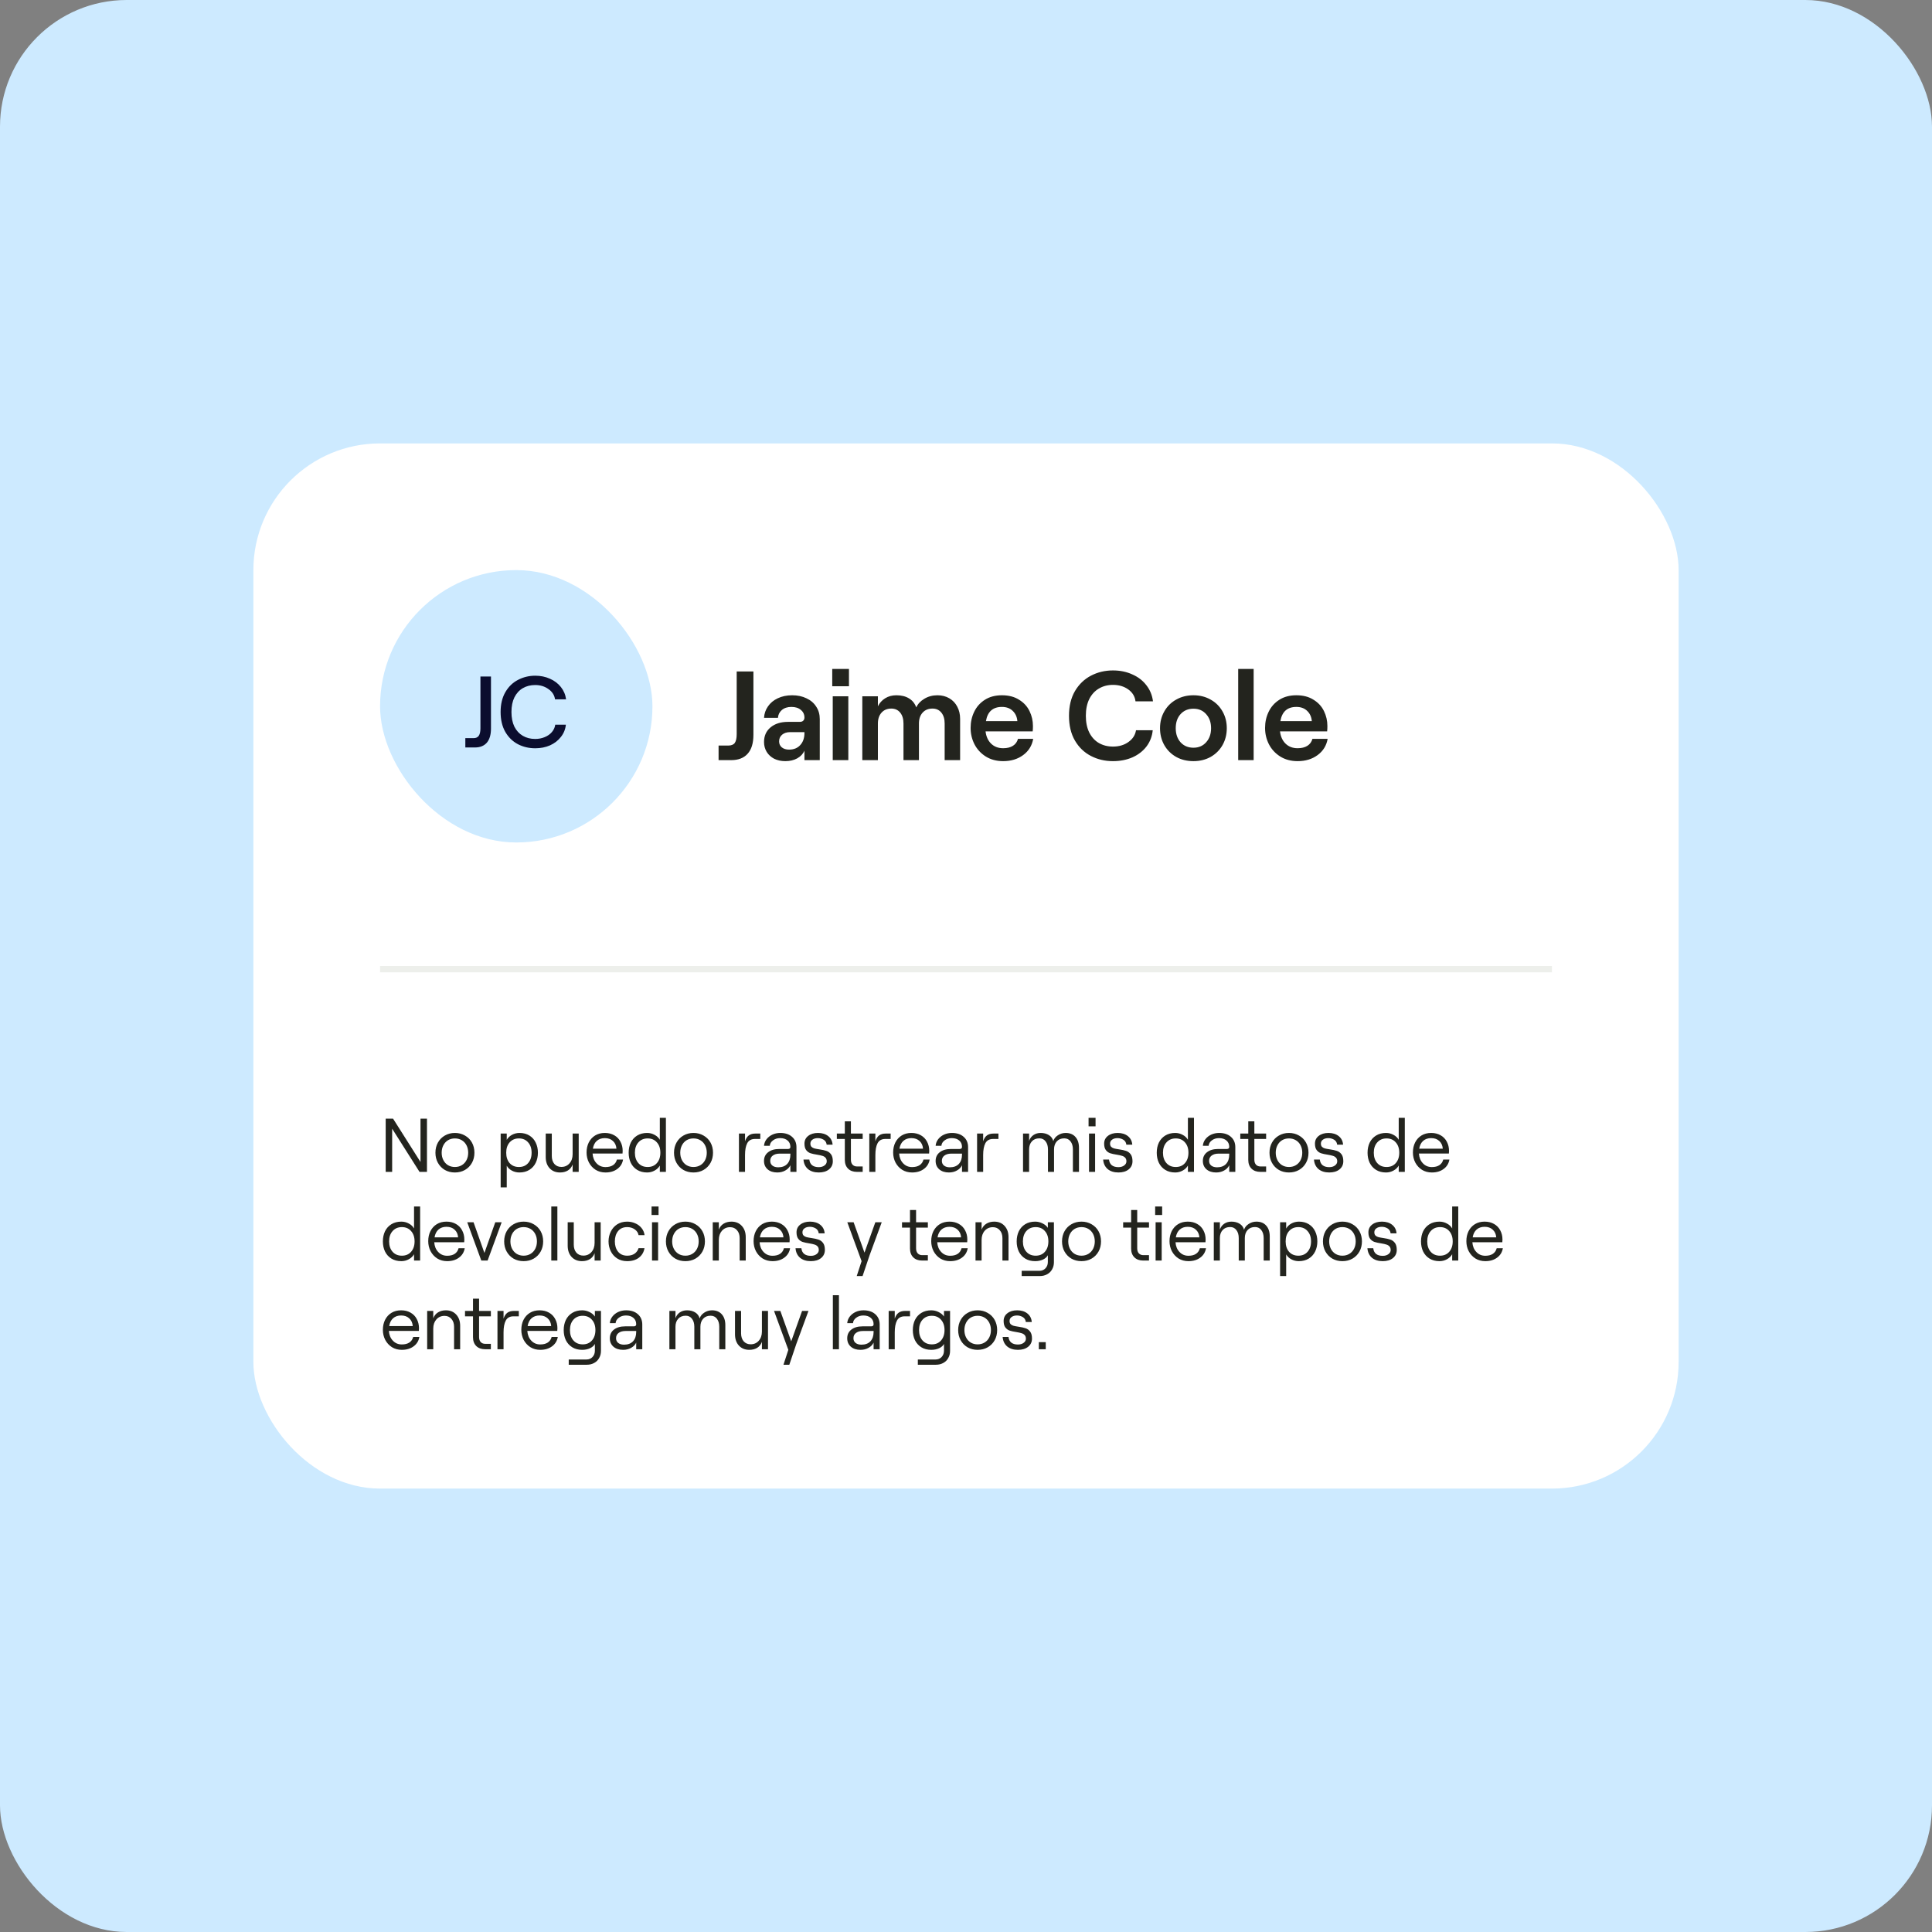
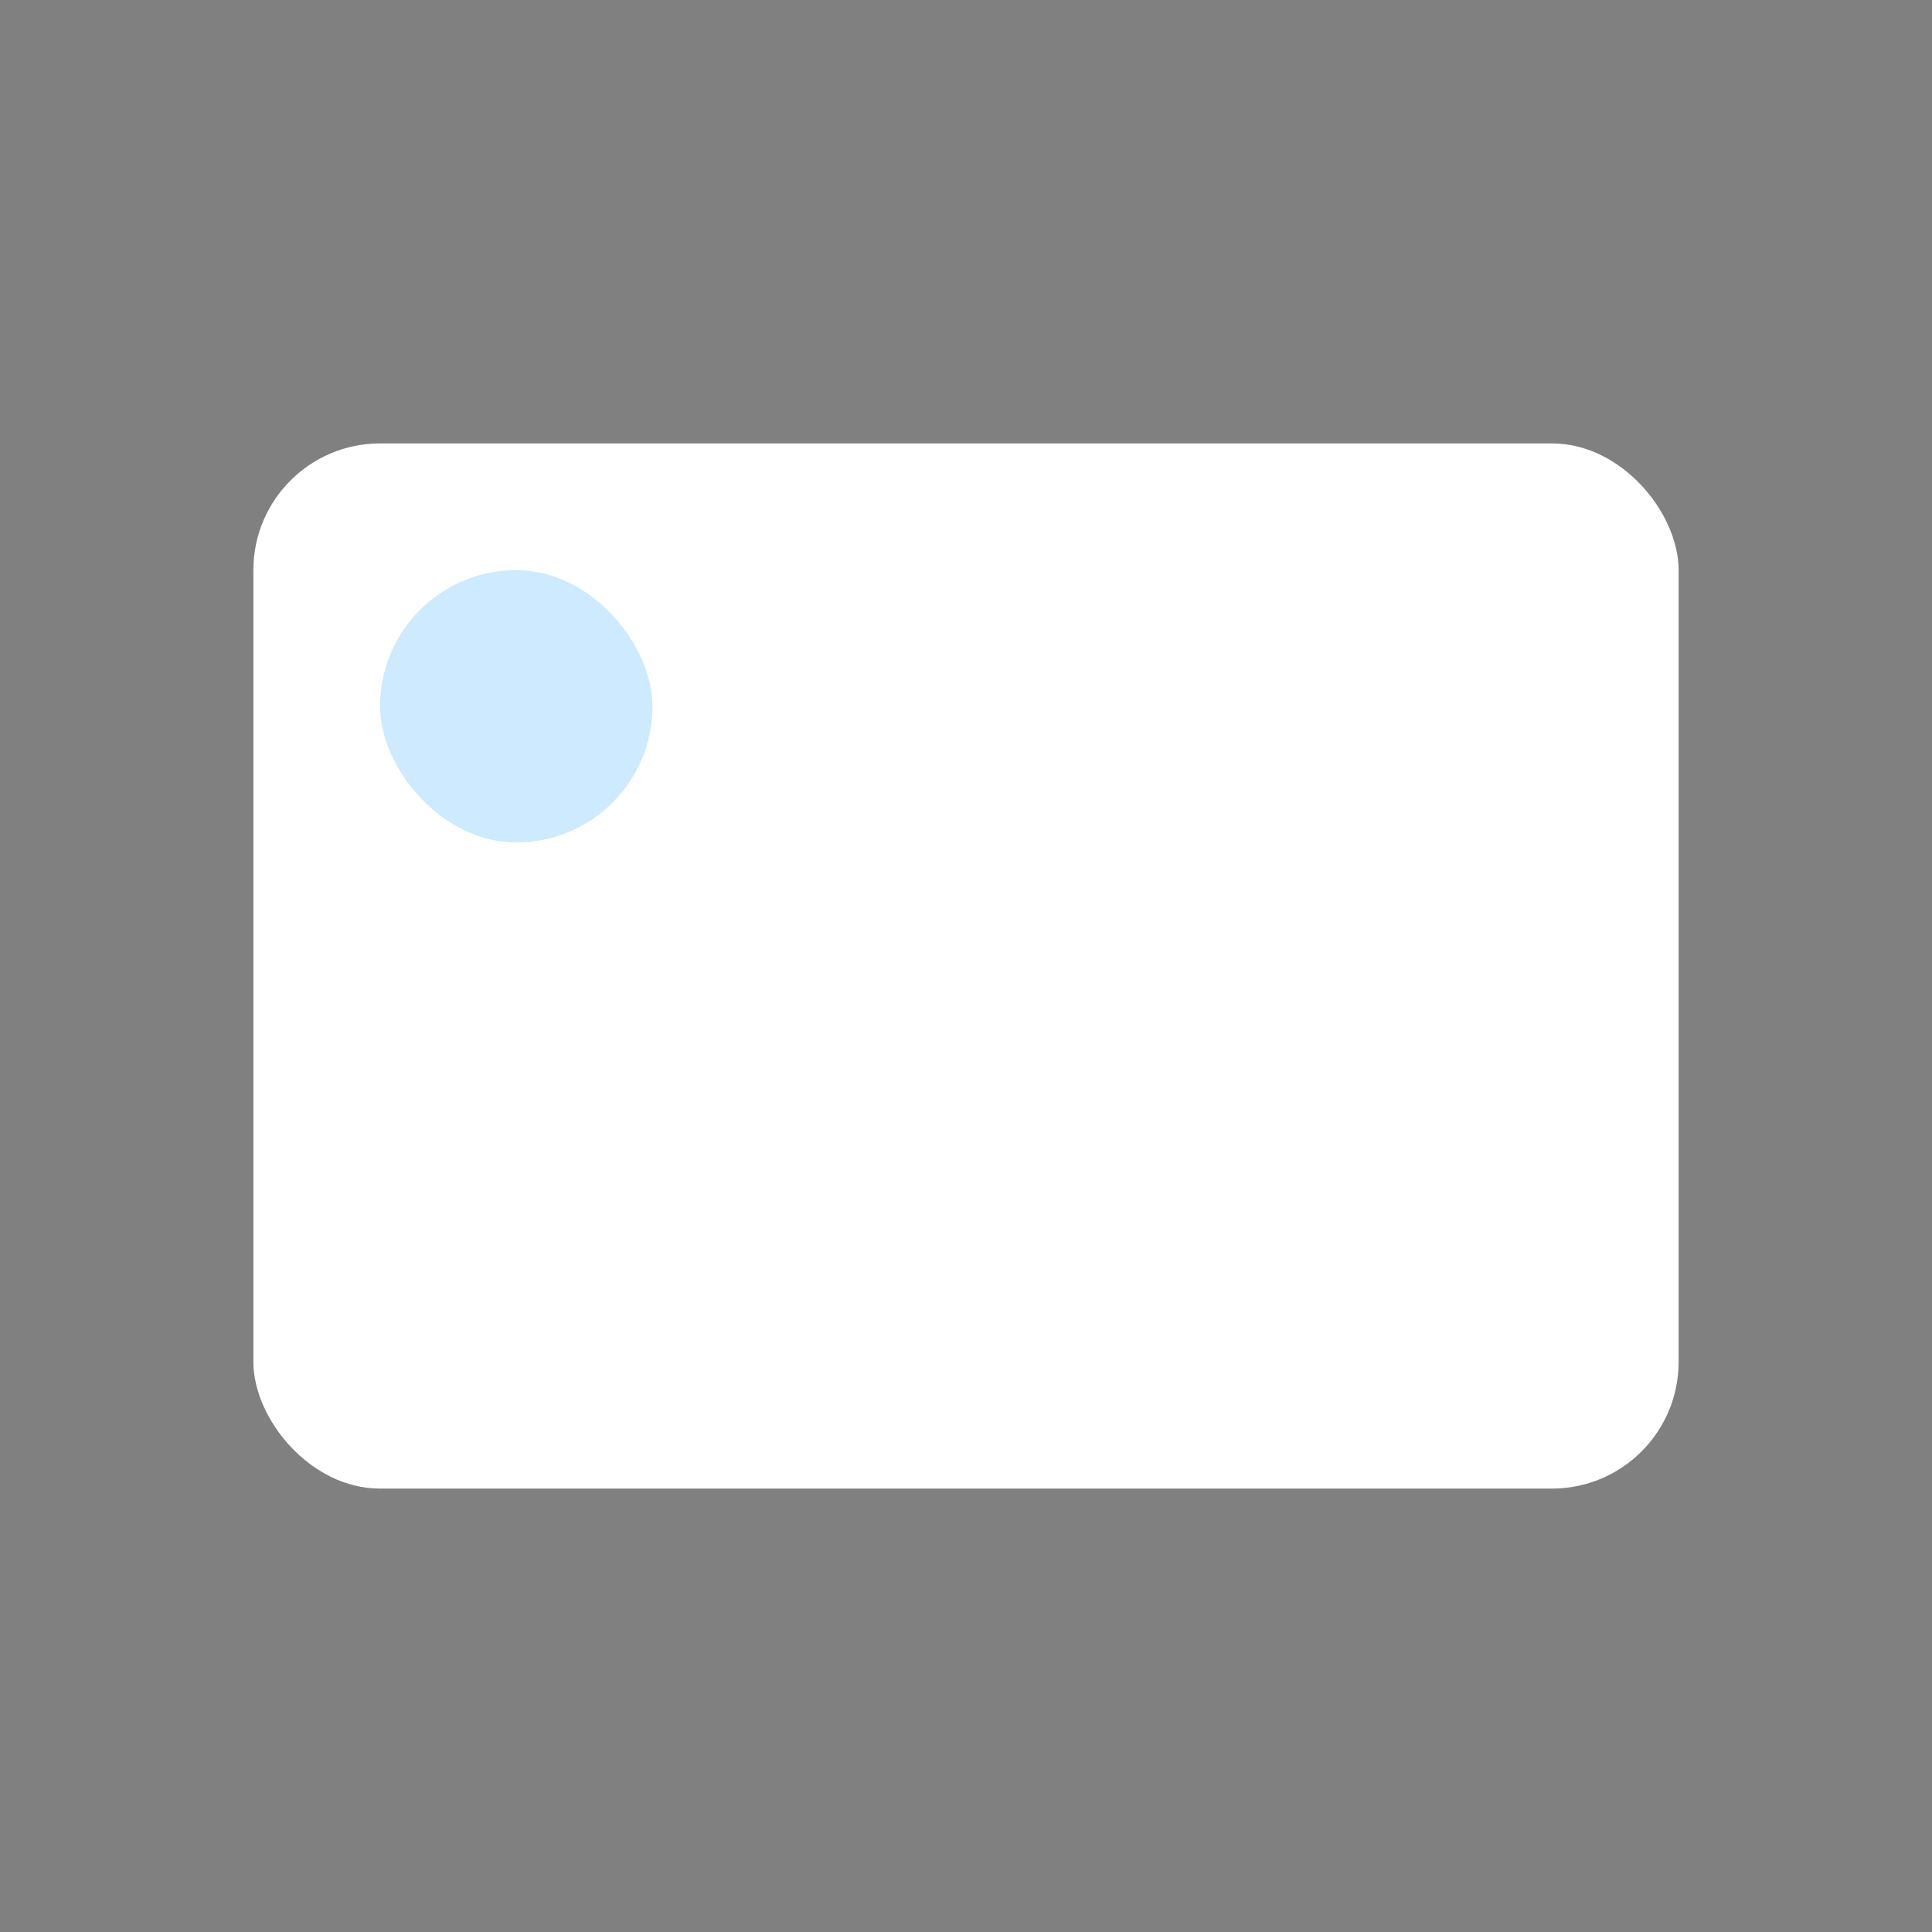
<svg xmlns="http://www.w3.org/2000/svg" width="305" height="305" viewBox="0 0 305 305" fill="none">
  <rect x="0" y="0" width="305" height="305" fill="#808080" stroke="none" />
-   <rect width="305" height="305" rx="20" fill="#CDEAFF" />
  <rect x="40" y="70" width="225" height="165" rx="20" fill="white" />
-   <path d="M60 153L245 153" stroke="#EDEFEB" />
-   <path d="M114.96 117.7C115.453 117.7 115.8 117.56 116 117.28C116.2 116.987 116.3 116.527 116.3 115.9V106H118.94V116C118.94 117.333 118.633 118.333 118.02 119C117.42 119.667 116.56 120 115.44 120H113.44V117.7H114.96ZM125.055 109.76C125.909 109.76 126.662 109.92 127.315 110.24C127.982 110.547 128.495 110.987 128.855 111.56C129.229 112.12 129.415 112.773 129.415 113.52V120H126.995V118.5C126.782 119.007 126.402 119.413 125.855 119.72C125.322 120.013 124.695 120.16 123.975 120.16C123.322 120.16 122.735 120.033 122.215 119.78C121.709 119.513 121.315 119.153 121.035 118.7C120.755 118.233 120.615 117.713 120.615 117.14C120.615 116.167 120.962 115.393 121.655 114.82C122.349 114.247 123.262 113.96 124.395 113.96H126.255C126.495 113.96 126.675 113.9 126.795 113.78C126.929 113.66 126.995 113.493 126.995 113.28C126.995 112.787 126.809 112.387 126.435 112.08C126.075 111.76 125.575 111.6 124.935 111.6C124.309 111.6 123.802 111.767 123.415 112.1C123.042 112.433 122.842 112.84 122.815 113.32H120.615C120.655 112.653 120.862 112.053 121.235 111.52C121.609 110.973 122.122 110.547 122.775 110.24C123.442 109.92 124.202 109.76 125.055 109.76ZM124.555 118.34C125.315 118.34 125.909 118.1 126.335 117.62C126.775 117.14 126.995 116.513 126.995 115.74V115.58H124.735C124.215 115.58 123.795 115.713 123.475 115.98C123.155 116.247 122.995 116.6 122.995 117.04C122.995 117.427 123.135 117.74 123.415 117.98C123.709 118.22 124.089 118.34 124.555 118.34ZM131.463 109.92H133.923V120H131.463V109.92ZM134.023 105.6V108.34H131.383V105.6H134.023ZM138.591 109.92V111.5C138.858 110.967 139.238 110.547 139.731 110.24C140.238 109.92 140.831 109.76 141.511 109.76C142.311 109.76 142.978 109.927 143.511 110.26C144.045 110.58 144.425 111.053 144.651 111.68C144.891 111.133 145.311 110.68 145.911 110.32C146.525 109.947 147.218 109.76 147.991 109.76C148.698 109.76 149.325 109.92 149.871 110.24C150.418 110.56 150.838 111.007 151.131 111.58C151.425 112.14 151.571 112.773 151.571 113.48V120H149.131V114.22C149.131 113.5 148.958 112.927 148.611 112.5C148.265 112.073 147.798 111.86 147.211 111.86C146.558 111.86 146.038 112.073 145.651 112.5C145.265 112.927 145.071 113.5 145.071 114.22V120H142.631V114.22C142.631 113.5 142.458 112.927 142.111 112.5C141.765 112.073 141.298 111.86 140.711 111.86C140.058 111.86 139.538 112.08 139.151 112.52C138.778 112.947 138.591 113.513 138.591 114.22V120H136.131V109.92H138.591ZM163.108 116.64C162.921 117.707 162.395 118.56 161.528 119.2C160.661 119.84 159.608 120.16 158.368 120.16C157.315 120.16 156.395 119.913 155.608 119.42C154.835 118.927 154.241 118.28 153.828 117.48C153.428 116.68 153.228 115.827 153.228 114.92C153.228 114 153.415 113.153 153.788 112.38C154.161 111.593 154.721 110.96 155.468 110.48C156.215 110 157.115 109.76 158.168 109.76C159.235 109.76 160.135 109.993 160.868 110.46C161.615 110.913 162.168 111.513 162.528 112.26C162.888 112.993 163.068 113.78 163.068 114.62C163.068 114.913 163.055 115.193 163.028 115.46H155.588C155.681 116.273 155.975 116.92 156.468 117.4C156.961 117.88 157.595 118.12 158.368 118.12C158.995 118.12 159.508 117.993 159.908 117.74C160.308 117.487 160.575 117.12 160.708 116.64H163.108ZM158.168 111.6C156.741 111.6 155.901 112.347 155.648 113.84H160.608C160.555 113.173 160.308 112.633 159.868 112.22C159.441 111.807 158.875 111.6 158.168 111.6ZM175.699 120.16C174.432 120.16 173.272 119.887 172.219 119.34C171.166 118.793 170.326 117.987 169.699 116.92C169.072 115.84 168.759 114.533 168.759 113C168.759 111.48 169.072 110.18 169.699 109.1C170.339 108.02 171.186 107.207 172.239 106.66C173.292 106.113 174.446 105.84 175.699 105.84C176.819 105.84 177.832 106.047 178.739 106.46C179.659 106.86 180.406 107.433 180.979 108.18C181.552 108.913 181.899 109.76 182.019 110.72H179.259C179.166 109.947 178.786 109.32 178.119 108.84C177.452 108.36 176.646 108.12 175.699 108.12C174.872 108.12 174.132 108.313 173.479 108.7C172.839 109.073 172.332 109.627 171.959 110.36C171.599 111.093 171.419 111.973 171.419 113C171.419 114.027 171.599 114.907 171.959 115.64C172.332 116.373 172.839 116.927 173.479 117.3C174.132 117.673 174.872 117.86 175.699 117.86C176.659 117.86 177.472 117.62 178.139 117.14C178.819 116.66 179.219 116.04 179.339 115.28H181.979C181.886 116.24 181.559 117.093 180.999 117.84C180.439 118.573 179.699 119.147 178.779 119.56C177.859 119.96 176.832 120.16 175.699 120.16ZM188.41 120.16C187.397 120.16 186.49 119.94 185.69 119.5C184.89 119.047 184.264 118.427 183.81 117.64C183.357 116.84 183.13 115.947 183.13 114.96C183.13 113.973 183.357 113.087 183.81 112.3C184.264 111.5 184.89 110.88 185.69 110.44C186.49 109.987 187.397 109.76 188.41 109.76C189.41 109.76 190.31 109.987 191.11 110.44C191.91 110.88 192.537 111.5 192.99 112.3C193.444 113.087 193.67 113.973 193.67 114.96C193.67 115.947 193.444 116.84 192.99 117.64C192.537 118.427 191.91 119.047 191.11 119.5C190.31 119.94 189.41 120.16 188.41 120.16ZM188.41 118.04C189.237 118.04 189.904 117.753 190.41 117.18C190.93 116.607 191.19 115.867 191.19 114.96C191.19 114.053 190.93 113.313 190.41 112.74C189.904 112.167 189.237 111.88 188.41 111.88C187.57 111.88 186.89 112.167 186.37 112.74C185.864 113.3 185.61 114.04 185.61 114.96C185.61 115.867 185.864 116.607 186.37 117.18C186.89 117.753 187.57 118.04 188.41 118.04ZM195.47 105.6H197.91V120H195.47V105.6ZM209.592 116.64C209.406 117.707 208.879 118.56 208.012 119.2C207.146 119.84 206.092 120.16 204.852 120.16C203.799 120.16 202.879 119.913 202.092 119.42C201.319 118.927 200.726 118.28 200.312 117.48C199.912 116.68 199.712 115.827 199.712 114.92C199.712 114 199.899 113.153 200.272 112.38C200.646 111.593 201.206 110.96 201.952 110.48C202.699 110 203.599 109.76 204.652 109.76C205.719 109.76 206.619 109.993 207.352 110.46C208.099 110.913 208.652 111.513 209.012 112.26C209.372 112.993 209.552 113.78 209.552 114.62C209.552 114.913 209.539 115.193 209.512 115.46H202.072C202.166 116.273 202.459 116.92 202.952 117.4C203.446 117.88 204.079 118.12 204.852 118.12C205.479 118.12 205.992 117.993 206.392 117.74C206.792 117.487 207.059 117.12 207.192 116.64H209.592ZM204.652 111.6C203.226 111.6 202.386 112.347 202.132 113.84H207.092C207.039 113.173 206.792 112.633 206.352 112.22C205.926 111.807 205.359 111.6 204.652 111.6Z" fill="#23241E" />
-   <path d="M60.888 176.6H62.052L66.384 183.44V176.6H67.404V185H66.228L61.908 178.184V185H60.888V176.6ZM71.813 185.096C71.221 185.096 70.693 184.964 70.229 184.7C69.765 184.428 69.401 184.056 69.137 183.584C68.873 183.112 68.741 182.576 68.741 181.976C68.741 181.376 68.873 180.84 69.137 180.368C69.401 179.896 69.765 179.528 70.229 179.264C70.693 178.992 71.221 178.856 71.813 178.856C72.405 178.856 72.933 178.992 73.397 179.264C73.869 179.528 74.237 179.896 74.501 180.368C74.765 180.84 74.897 181.376 74.897 181.976C74.897 182.576 74.765 183.112 74.501 183.584C74.237 184.056 73.869 184.428 73.397 184.7C72.933 184.964 72.405 185.096 71.813 185.096ZM71.813 184.232C72.221 184.232 72.585 184.136 72.905 183.944C73.225 183.752 73.473 183.484 73.649 183.14C73.825 182.796 73.913 182.408 73.913 181.976C73.913 181.544 73.825 181.156 73.649 180.812C73.473 180.468 73.225 180.2 72.905 180.008C72.585 179.816 72.221 179.72 71.813 179.72C71.405 179.72 71.041 179.816 70.721 180.008C70.409 180.2 70.165 180.468 69.989 180.812C69.813 181.156 69.725 181.544 69.725 181.976C69.725 182.408 69.813 182.796 69.989 183.14C70.165 183.484 70.409 183.752 70.721 183.944C71.041 184.136 71.405 184.232 71.813 184.232ZM79.999 178.952V179.948C80.183 179.62 80.455 179.356 80.815 179.156C81.183 178.956 81.583 178.856 82.015 178.856C82.623 178.856 83.143 178.992 83.575 179.264C84.015 179.536 84.347 179.908 84.571 180.38C84.803 180.852 84.919 181.384 84.919 181.976C84.919 182.568 84.803 183.1 84.571 183.572C84.339 184.044 84.003 184.416 83.563 184.688C83.123 184.96 82.599 185.096 81.991 185.096C81.567 185.096 81.175 185 80.815 184.808C80.455 184.616 80.183 184.356 79.999 184.028V187.448H79.039V178.952H79.999ZM81.919 184.232C82.527 184.232 83.011 184.028 83.371 183.62C83.739 183.204 83.923 182.656 83.923 181.976C83.923 181.296 83.739 180.752 83.371 180.344C83.011 179.928 82.527 179.72 81.919 179.72C81.311 179.72 80.823 179.928 80.455 180.344C80.095 180.752 79.915 181.296 79.915 181.976C79.915 182.656 80.095 183.204 80.455 183.62C80.823 184.028 81.311 184.232 81.919 184.232ZM90.399 183.836C90.247 184.252 89.995 184.568 89.643 184.784C89.299 184.992 88.887 185.096 88.407 185.096C87.727 185.096 87.179 184.872 86.763 184.424C86.355 183.976 86.151 183.384 86.151 182.648V178.952H87.111V182.492C87.111 183.012 87.247 183.432 87.519 183.752C87.799 184.064 88.167 184.22 88.623 184.22C89.143 184.22 89.567 184.036 89.895 183.668C90.231 183.292 90.399 182.808 90.399 182.216V178.952H91.359V185H90.399V183.836ZM98.36 183.056C98.256 183.68 97.952 184.176 97.448 184.544C96.952 184.912 96.332 185.096 95.588 185.096C95.004 185.096 94.484 184.956 94.028 184.676C93.58 184.388 93.228 184.004 92.972 183.524C92.724 183.044 92.6 182.516 92.6 181.94C92.6 181.348 92.716 180.82 92.948 180.356C93.188 179.884 93.524 179.516 93.956 179.252C94.388 178.988 94.896 178.856 95.48 178.856C96.056 178.856 96.556 178.98 96.98 179.228C97.404 179.468 97.728 179.804 97.952 180.236C98.184 180.668 98.3 181.152 98.3 181.688C98.3 181.856 98.292 181.996 98.276 182.108H93.548C93.588 182.732 93.796 183.244 94.172 183.644C94.548 184.044 95.02 184.244 95.588 184.244C96.076 184.244 96.472 184.144 96.776 183.944C97.088 183.736 97.292 183.44 97.388 183.056H98.36ZM95.48 179.672C94.968 179.672 94.548 179.816 94.22 180.104C93.892 180.392 93.684 180.804 93.596 181.34H97.316C97.276 180.828 97.092 180.424 96.764 180.128C96.444 179.824 96.016 179.672 95.48 179.672ZM102.161 185.096C101.553 185.096 101.029 184.96 100.589 184.688C100.149 184.416 99.813 184.044 99.581 183.572C99.357 183.1 99.245 182.568 99.245 181.976C99.245 181.384 99.357 180.852 99.581 180.38C99.813 179.908 100.149 179.536 100.589 179.264C101.029 178.992 101.553 178.856 102.161 178.856C102.585 178.856 102.977 178.956 103.337 179.156C103.705 179.348 103.981 179.608 104.165 179.936V176.468H105.125V185H104.165V184.004C103.981 184.332 103.705 184.596 103.337 184.796C102.977 184.996 102.585 185.096 102.161 185.096ZM102.245 184.232C102.853 184.232 103.337 184.028 103.697 183.62C104.065 183.204 104.249 182.656 104.249 181.976C104.249 181.296 104.065 180.752 103.697 180.344C103.337 179.928 102.853 179.72 102.245 179.72C101.637 179.72 101.149 179.928 100.781 180.344C100.413 180.752 100.229 181.296 100.229 181.976C100.229 182.656 100.413 183.204 100.781 183.62C101.149 184.028 101.637 184.232 102.245 184.232ZM109.477 185.096C108.885 185.096 108.357 184.964 107.893 184.7C107.429 184.428 107.065 184.056 106.801 183.584C106.537 183.112 106.405 182.576 106.405 181.976C106.405 181.376 106.537 180.84 106.801 180.368C107.065 179.896 107.429 179.528 107.893 179.264C108.357 178.992 108.885 178.856 109.477 178.856C110.069 178.856 110.597 178.992 111.061 179.264C111.533 179.528 111.901 179.896 112.165 180.368C112.429 180.84 112.561 181.376 112.561 181.976C112.561 182.576 112.429 183.112 112.165 183.584C111.901 184.056 111.533 184.428 111.061 184.7C110.597 184.964 110.069 185.096 109.477 185.096ZM109.477 184.232C109.885 184.232 110.249 184.136 110.569 183.944C110.889 183.752 111.137 183.484 111.313 183.14C111.489 182.796 111.577 182.408 111.577 181.976C111.577 181.544 111.489 181.156 111.313 180.812C111.137 180.468 110.889 180.2 110.569 180.008C110.249 179.816 109.885 179.72 109.477 179.72C109.069 179.72 108.705 179.816 108.385 180.008C108.073 180.2 107.829 180.468 107.653 180.812C107.477 181.156 107.389 181.544 107.389 181.976C107.389 182.408 107.477 182.796 107.653 183.14C107.829 183.484 108.073 183.752 108.385 183.944C108.705 184.136 109.069 184.232 109.477 184.232ZM119.187 179.804C118.611 179.804 118.203 180.028 117.963 180.476C117.731 180.924 117.615 181.544 117.615 182.336V185H116.655V178.952H117.615V180.176C117.743 179.76 117.939 179.452 118.203 179.252C118.467 179.052 118.819 178.952 119.259 178.952H120.027V179.804H119.187ZM123.179 178.856C123.963 178.856 124.583 179.06 125.039 179.468C125.503 179.876 125.735 180.42 125.735 181.1V185H124.775V183.956C124.615 184.3 124.347 184.576 123.971 184.784C123.603 184.992 123.183 185.096 122.711 185.096C122.079 185.096 121.571 184.932 121.187 184.604C120.803 184.268 120.611 183.824 120.611 183.272C120.611 182.696 120.827 182.24 121.259 181.904C121.699 181.56 122.287 181.388 123.023 181.388H124.391C124.519 181.388 124.615 181.36 124.679 181.304C124.743 181.24 124.775 181.16 124.775 181.064C124.775 180.64 124.631 180.304 124.343 180.056C124.055 179.8 123.659 179.672 123.155 179.672C122.715 179.672 122.339 179.792 122.027 180.032C121.715 180.264 121.547 180.548 121.523 180.884H120.611C120.643 180.5 120.775 180.156 121.007 179.852C121.247 179.54 121.555 179.296 121.931 179.12C122.315 178.944 122.731 178.856 123.179 178.856ZM122.855 184.28C123.463 184.28 123.935 184.104 124.271 183.752C124.607 183.392 124.775 182.9 124.775 182.276V182.12H123.083C122.627 182.12 122.263 182.224 121.991 182.432C121.727 182.632 121.595 182.908 121.595 183.26C121.595 183.572 121.707 183.82 121.931 184.004C122.163 184.188 122.471 184.28 122.855 184.28ZM129.255 185.096C128.551 185.096 127.983 184.916 127.551 184.556C127.127 184.188 126.891 183.688 126.843 183.056H127.767C127.807 183.448 127.955 183.748 128.211 183.956C128.467 184.156 128.815 184.256 129.255 184.256C129.623 184.256 129.923 184.168 130.155 183.992C130.395 183.816 130.515 183.6 130.515 183.344C130.515 183.088 130.447 182.892 130.311 182.756C130.183 182.62 130.019 182.524 129.819 182.468C129.627 182.404 129.355 182.344 129.003 182.288C128.579 182.224 128.231 182.148 127.959 182.06C127.695 181.972 127.467 181.808 127.275 181.568C127.091 181.328 126.999 180.988 126.999 180.548C126.999 180.036 127.195 179.628 127.587 179.324C127.979 179.012 128.495 178.856 129.135 178.856C129.799 178.856 130.339 179.024 130.755 179.36C131.171 179.696 131.399 180.144 131.439 180.704H130.503C130.463 180.352 130.303 180.092 130.023 179.924C129.743 179.756 129.439 179.672 129.111 179.672C128.759 179.672 128.475 179.752 128.259 179.912C128.043 180.064 127.935 180.272 127.935 180.536C127.935 180.76 127.995 180.932 128.115 181.052C128.243 181.172 128.399 181.256 128.583 181.304C128.775 181.352 129.035 181.4 129.363 181.448C129.811 181.512 130.175 181.592 130.455 181.688C130.735 181.776 130.975 181.948 131.175 182.204C131.375 182.46 131.475 182.832 131.475 183.32C131.475 183.856 131.271 184.288 130.863 184.616C130.463 184.936 129.927 185.096 129.255 185.096ZM134.33 178.952H136.19V179.804H134.33V183.08C134.33 183.416 134.418 183.68 134.594 183.872C134.77 184.056 135.006 184.148 135.302 184.148H136.19V185H135.266C134.69 185 134.23 184.832 133.886 184.496C133.542 184.152 133.37 183.688 133.37 183.104V179.804H132.11V178.952H133.37V177.02H134.33V178.952ZM139.765 179.804C139.189 179.804 138.781 180.028 138.541 180.476C138.309 180.924 138.193 181.544 138.193 182.336V185H137.233V178.952H138.193V180.176C138.321 179.76 138.517 179.452 138.781 179.252C139.045 179.052 139.397 178.952 139.837 178.952H140.605V179.804H139.765ZM146.759 183.056C146.655 183.68 146.351 184.176 145.847 184.544C145.351 184.912 144.731 185.096 143.987 185.096C143.403 185.096 142.883 184.956 142.427 184.676C141.979 184.388 141.627 184.004 141.371 183.524C141.123 183.044 140.999 182.516 140.999 181.94C140.999 181.348 141.115 180.82 141.347 180.356C141.587 179.884 141.923 179.516 142.355 179.252C142.787 178.988 143.295 178.856 143.879 178.856C144.455 178.856 144.955 178.98 145.379 179.228C145.803 179.468 146.127 179.804 146.351 180.236C146.583 180.668 146.699 181.152 146.699 181.688C146.699 181.856 146.691 181.996 146.675 182.108H141.947C141.987 182.732 142.195 183.244 142.571 183.644C142.947 184.044 143.419 184.244 143.987 184.244C144.475 184.244 144.871 184.144 145.175 183.944C145.487 183.736 145.691 183.44 145.787 183.056H146.759ZM143.879 179.672C143.367 179.672 142.947 179.816 142.619 180.104C142.291 180.392 142.083 180.804 141.995 181.34H145.715C145.675 180.828 145.491 180.424 145.163 180.128C144.843 179.824 144.415 179.672 143.879 179.672ZM150.273 178.856C151.057 178.856 151.677 179.06 152.133 179.468C152.597 179.876 152.829 180.42 152.829 181.1V185H151.869V183.956C151.709 184.3 151.441 184.576 151.065 184.784C150.697 184.992 150.277 185.096 149.805 185.096C149.173 185.096 148.665 184.932 148.281 184.604C147.897 184.268 147.705 183.824 147.705 183.272C147.705 182.696 147.921 182.24 148.353 181.904C148.793 181.56 149.381 181.388 150.117 181.388H151.485C151.613 181.388 151.709 181.36 151.773 181.304C151.837 181.24 151.869 181.16 151.869 181.064C151.869 180.64 151.725 180.304 151.437 180.056C151.149 179.8 150.753 179.672 150.249 179.672C149.809 179.672 149.433 179.792 149.121 180.032C148.809 180.264 148.641 180.548 148.617 180.884H147.705C147.737 180.5 147.869 180.156 148.101 179.852C148.341 179.54 148.649 179.296 149.025 179.12C149.409 178.944 149.825 178.856 150.273 178.856ZM149.949 184.28C150.557 184.28 151.029 184.104 151.365 183.752C151.701 183.392 151.869 182.9 151.869 182.276V182.12H150.177C149.721 182.12 149.357 182.224 149.085 182.432C148.821 182.632 148.689 182.908 148.689 183.26C148.689 183.572 148.801 183.82 149.025 184.004C149.257 184.188 149.565 184.28 149.949 184.28ZM156.781 179.804C156.205 179.804 155.797 180.028 155.557 180.476C155.325 180.924 155.209 181.544 155.209 182.336V185H154.249V178.952H155.209V180.176C155.337 179.76 155.533 179.452 155.797 179.252C156.061 179.052 156.413 178.952 156.853 178.952H157.621V179.804H156.781ZM162.463 178.952V180.116C162.583 179.74 162.803 179.436 163.123 179.204C163.451 178.972 163.839 178.856 164.287 178.856C164.791 178.856 165.223 178.968 165.583 179.192C165.943 179.416 166.175 179.732 166.279 180.14C166.391 179.772 166.631 179.468 166.999 179.228C167.367 178.98 167.779 178.856 168.235 178.856C168.891 178.856 169.403 179.064 169.771 179.48C170.147 179.896 170.335 180.468 170.335 181.196V185H169.375V181.448C169.375 180.928 169.251 180.508 169.003 180.188C168.763 179.868 168.431 179.708 168.007 179.708C167.511 179.708 167.119 179.868 166.831 180.188C166.543 180.508 166.399 180.928 166.399 181.448V185H165.439V181.448C165.439 180.928 165.315 180.508 165.067 180.188C164.827 179.868 164.499 179.708 164.083 179.708C163.579 179.708 163.183 179.868 162.895 180.188C162.607 180.508 162.463 180.928 162.463 181.448V185H161.503V178.952H162.463ZM171.921 178.952H172.881V185H171.921V178.952ZM172.953 176.468V177.812H171.849V176.468H172.953ZM176.564 185.096C175.86 185.096 175.292 184.916 174.86 184.556C174.436 184.188 174.2 183.688 174.152 183.056H175.076C175.116 183.448 175.264 183.748 175.52 183.956C175.776 184.156 176.124 184.256 176.564 184.256C176.932 184.256 177.232 184.168 177.464 183.992C177.704 183.816 177.824 183.6 177.824 183.344C177.824 183.088 177.756 182.892 177.62 182.756C177.492 182.62 177.328 182.524 177.128 182.468C176.936 182.404 176.664 182.344 176.312 182.288C175.888 182.224 175.54 182.148 175.268 182.06C175.004 181.972 174.776 181.808 174.584 181.568C174.4 181.328 174.308 180.988 174.308 180.548C174.308 180.036 174.504 179.628 174.896 179.324C175.288 179.012 175.804 178.856 176.444 178.856C177.108 178.856 177.648 179.024 178.064 179.36C178.48 179.696 178.708 180.144 178.748 180.704H177.812C177.772 180.352 177.612 180.092 177.332 179.924C177.052 179.756 176.748 179.672 176.42 179.672C176.068 179.672 175.784 179.752 175.568 179.912C175.352 180.064 175.244 180.272 175.244 180.536C175.244 180.76 175.304 180.932 175.424 181.052C175.552 181.172 175.708 181.256 175.892 181.304C176.084 181.352 176.344 181.4 176.672 181.448C177.12 181.512 177.484 181.592 177.764 181.688C178.044 181.776 178.284 181.948 178.484 182.204C178.684 182.46 178.784 182.832 178.784 183.32C178.784 183.856 178.58 184.288 178.172 184.616C177.772 184.936 177.236 185.096 176.564 185.096ZM185.528 185.096C184.92 185.096 184.396 184.96 183.956 184.688C183.516 184.416 183.18 184.044 182.948 183.572C182.724 183.1 182.612 182.568 182.612 181.976C182.612 181.384 182.724 180.852 182.948 180.38C183.18 179.908 183.516 179.536 183.956 179.264C184.396 178.992 184.92 178.856 185.528 178.856C185.952 178.856 186.344 178.956 186.704 179.156C187.072 179.348 187.348 179.608 187.532 179.936V176.468H188.492V185H187.532V184.004C187.348 184.332 187.072 184.596 186.704 184.796C186.344 184.996 185.952 185.096 185.528 185.096ZM185.612 184.232C186.22 184.232 186.704 184.028 187.064 183.62C187.432 183.204 187.616 182.656 187.616 181.976C187.616 181.296 187.432 180.752 187.064 180.344C186.704 179.928 186.22 179.72 185.612 179.72C185.004 179.72 184.516 179.928 184.148 180.344C183.78 180.752 183.596 181.296 183.596 181.976C183.596 182.656 183.78 183.204 184.148 183.62C184.516 184.028 185.004 184.232 185.612 184.232ZM192.46 178.856C193.244 178.856 193.864 179.06 194.32 179.468C194.784 179.876 195.016 180.42 195.016 181.1V185H194.056V183.956C193.896 184.3 193.628 184.576 193.252 184.784C192.884 184.992 192.464 185.096 191.992 185.096C191.36 185.096 190.852 184.932 190.468 184.604C190.084 184.268 189.892 183.824 189.892 183.272C189.892 182.696 190.108 182.24 190.54 181.904C190.98 181.56 191.568 181.388 192.304 181.388H193.672C193.8 181.388 193.896 181.36 193.96 181.304C194.024 181.24 194.056 181.16 194.056 181.064C194.056 180.64 193.912 180.304 193.624 180.056C193.336 179.8 192.94 179.672 192.436 179.672C191.996 179.672 191.62 179.792 191.308 180.032C190.996 180.264 190.828 180.548 190.804 180.884H189.892C189.924 180.5 190.056 180.156 190.288 179.852C190.528 179.54 190.836 179.296 191.212 179.12C191.596 178.944 192.012 178.856 192.46 178.856ZM192.136 184.28C192.744 184.28 193.216 184.104 193.552 183.752C193.888 183.392 194.056 182.9 194.056 182.276V182.12H192.364C191.908 182.12 191.544 182.224 191.272 182.432C191.008 182.632 190.876 182.908 190.876 183.26C190.876 183.572 190.988 183.82 191.212 184.004C191.444 184.188 191.752 184.28 192.136 184.28ZM198.021 178.952H199.881V179.804H198.021V183.08C198.021 183.416 198.109 183.68 198.285 183.872C198.461 184.056 198.697 184.148 198.993 184.148H199.881V185H198.957C198.381 185 197.921 184.832 197.577 184.496C197.233 184.152 197.061 183.688 197.061 183.104V179.804H195.801V178.952H197.061V177.02H198.021V178.952ZM203.485 185.096C202.893 185.096 202.365 184.964 201.901 184.7C201.437 184.428 201.073 184.056 200.809 183.584C200.545 183.112 200.413 182.576 200.413 181.976C200.413 181.376 200.545 180.84 200.809 180.368C201.073 179.896 201.437 179.528 201.901 179.264C202.365 178.992 202.893 178.856 203.485 178.856C204.077 178.856 204.605 178.992 205.069 179.264C205.541 179.528 205.909 179.896 206.173 180.368C206.437 180.84 206.569 181.376 206.569 181.976C206.569 182.576 206.437 183.112 206.173 183.584C205.909 184.056 205.541 184.428 205.069 184.7C204.605 184.964 204.077 185.096 203.485 185.096ZM203.485 184.232C203.893 184.232 204.257 184.136 204.577 183.944C204.897 183.752 205.145 183.484 205.321 183.14C205.497 182.796 205.585 182.408 205.585 181.976C205.585 181.544 205.497 181.156 205.321 180.812C205.145 180.468 204.897 180.2 204.577 180.008C204.257 179.816 203.893 179.72 203.485 179.72C203.077 179.72 202.713 179.816 202.393 180.008C202.081 180.2 201.837 180.468 201.661 180.812C201.485 181.156 201.397 181.544 201.397 181.976C201.397 182.408 201.485 182.796 201.661 183.14C201.837 183.484 202.081 183.752 202.393 183.944C202.713 184.136 203.077 184.232 203.485 184.232ZM209.845 185.096C209.141 185.096 208.573 184.916 208.141 184.556C207.717 184.188 207.481 183.688 207.433 183.056H208.357C208.397 183.448 208.545 183.748 208.801 183.956C209.057 184.156 209.405 184.256 209.845 184.256C210.213 184.256 210.513 184.168 210.745 183.992C210.985 183.816 211.105 183.6 211.105 183.344C211.105 183.088 211.037 182.892 210.901 182.756C210.773 182.62 210.609 182.524 210.409 182.468C210.217 182.404 209.945 182.344 209.593 182.288C209.169 182.224 208.821 182.148 208.549 182.06C208.285 181.972 208.057 181.808 207.865 181.568C207.681 181.328 207.589 180.988 207.589 180.548C207.589 180.036 207.785 179.628 208.177 179.324C208.569 179.012 209.085 178.856 209.725 178.856C210.389 178.856 210.929 179.024 211.345 179.36C211.761 179.696 211.989 180.144 212.029 180.704H211.093C211.053 180.352 210.893 180.092 210.613 179.924C210.333 179.756 210.029 179.672 209.701 179.672C209.349 179.672 209.065 179.752 208.849 179.912C208.633 180.064 208.525 180.272 208.525 180.536C208.525 180.76 208.585 180.932 208.705 181.052C208.833 181.172 208.989 181.256 209.173 181.304C209.365 181.352 209.625 181.4 209.953 181.448C210.401 181.512 210.765 181.592 211.045 181.688C211.325 181.776 211.565 181.948 211.765 182.204C211.965 182.46 212.065 182.832 212.065 183.32C212.065 183.856 211.861 184.288 211.453 184.616C211.053 184.936 210.517 185.096 209.845 185.096ZM218.809 185.096C218.201 185.096 217.677 184.96 217.237 184.688C216.797 184.416 216.461 184.044 216.229 183.572C216.005 183.1 215.893 182.568 215.893 181.976C215.893 181.384 216.005 180.852 216.229 180.38C216.461 179.908 216.797 179.536 217.237 179.264C217.677 178.992 218.201 178.856 218.809 178.856C219.233 178.856 219.625 178.956 219.985 179.156C220.353 179.348 220.629 179.608 220.813 179.936V176.468H221.773V185H220.813V184.004C220.629 184.332 220.353 184.596 219.985 184.796C219.625 184.996 219.233 185.096 218.809 185.096ZM218.893 184.232C219.501 184.232 219.985 184.028 220.345 183.62C220.713 183.204 220.897 182.656 220.897 181.976C220.897 181.296 220.713 180.752 220.345 180.344C219.985 179.928 219.501 179.72 218.893 179.72C218.285 179.72 217.797 179.928 217.429 180.344C217.061 180.752 216.877 181.296 216.877 181.976C216.877 182.656 217.061 183.204 217.429 183.62C217.797 184.028 218.285 184.232 218.893 184.232ZM228.813 183.056C228.709 183.68 228.405 184.176 227.901 184.544C227.405 184.912 226.785 185.096 226.041 185.096C225.457 185.096 224.937 184.956 224.481 184.676C224.033 184.388 223.681 184.004 223.425 183.524C223.177 183.044 223.053 182.516 223.053 181.94C223.053 181.348 223.169 180.82 223.401 180.356C223.641 179.884 223.977 179.516 224.409 179.252C224.841 178.988 225.349 178.856 225.933 178.856C226.509 178.856 227.009 178.98 227.433 179.228C227.857 179.468 228.181 179.804 228.405 180.236C228.637 180.668 228.753 181.152 228.753 181.688C228.753 181.856 228.745 181.996 228.729 182.108H224.001C224.041 182.732 224.249 183.244 224.625 183.644C225.001 184.044 225.473 184.244 226.041 184.244C226.529 184.244 226.925 184.144 227.229 183.944C227.541 183.736 227.745 183.44 227.841 183.056H228.813ZM225.933 179.672C225.421 179.672 225.001 179.816 224.673 180.104C224.345 180.392 224.137 180.804 224.049 181.34H227.769C227.729 180.828 227.545 180.424 227.217 180.128C226.897 179.824 226.469 179.672 225.933 179.672ZM63.36 199.096C62.752 199.096 62.228 198.96 61.788 198.688C61.348 198.416 61.012 198.044 60.78 197.572C60.556 197.1 60.444 196.568 60.444 195.976C60.444 195.384 60.556 194.852 60.78 194.38C61.012 193.908 61.348 193.536 61.788 193.264C62.228 192.992 62.752 192.856 63.36 192.856C63.784 192.856 64.176 192.956 64.536 193.156C64.904 193.348 65.18 193.608 65.364 193.936V190.468H66.324V199H65.364V198.004C65.18 198.332 64.904 198.596 64.536 198.796C64.176 198.996 63.784 199.096 63.36 199.096ZM63.444 198.232C64.052 198.232 64.536 198.028 64.896 197.62C65.264 197.204 65.448 196.656 65.448 195.976C65.448 195.296 65.264 194.752 64.896 194.344C64.536 193.928 64.052 193.72 63.444 193.72C62.836 193.72 62.348 193.928 61.98 194.344C61.612 194.752 61.428 195.296 61.428 195.976C61.428 196.656 61.612 197.204 61.98 197.62C62.348 198.028 62.836 198.232 63.444 198.232ZM73.364 197.056C73.26 197.68 72.956 198.176 72.452 198.544C71.956 198.912 71.336 199.096 70.592 199.096C70.008 199.096 69.488 198.956 69.032 198.676C68.584 198.388 68.232 198.004 67.976 197.524C67.728 197.044 67.604 196.516 67.604 195.94C67.604 195.348 67.72 194.82 67.952 194.356C68.192 193.884 68.528 193.516 68.96 193.252C69.392 192.988 69.9 192.856 70.484 192.856C71.06 192.856 71.56 192.98 71.984 193.228C72.408 193.468 72.732 193.804 72.956 194.236C73.188 194.668 73.304 195.152 73.304 195.688C73.304 195.856 73.296 195.996 73.28 196.108H68.552C68.592 196.732 68.8 197.244 69.176 197.644C69.552 198.044 70.024 198.244 70.592 198.244C71.08 198.244 71.476 198.144 71.78 197.944C72.092 197.736 72.296 197.44 72.392 197.056H73.364ZM70.484 193.672C69.972 193.672 69.552 193.816 69.224 194.104C68.896 194.392 68.688 194.804 68.6 195.34H72.32C72.28 194.828 72.096 194.424 71.768 194.128C71.448 193.824 71.02 193.672 70.484 193.672ZM73.761 192.952H74.757L76.474 197.8L78.189 192.952H79.198L76.978 199H75.981L73.761 192.952ZM82.664 199.096C82.072 199.096 81.544 198.964 81.08 198.7C80.616 198.428 80.252 198.056 79.988 197.584C79.724 197.112 79.592 196.576 79.592 195.976C79.592 195.376 79.724 194.84 79.988 194.368C80.252 193.896 80.616 193.528 81.08 193.264C81.544 192.992 82.072 192.856 82.664 192.856C83.256 192.856 83.784 192.992 84.248 193.264C84.72 193.528 85.088 193.896 85.352 194.368C85.616 194.84 85.748 195.376 85.748 195.976C85.748 196.576 85.616 197.112 85.352 197.584C85.088 198.056 84.72 198.428 84.248 198.7C83.784 198.964 83.256 199.096 82.664 199.096ZM82.664 198.232C83.072 198.232 83.436 198.136 83.756 197.944C84.076 197.752 84.324 197.484 84.5 197.14C84.676 196.796 84.764 196.408 84.764 195.976C84.764 195.544 84.676 195.156 84.5 194.812C84.324 194.468 84.076 194.2 83.756 194.008C83.436 193.816 83.072 193.72 82.664 193.72C82.256 193.72 81.892 193.816 81.572 194.008C81.26 194.2 81.016 194.468 80.84 194.812C80.664 195.156 80.576 195.544 80.576 195.976C80.576 196.408 80.664 196.796 80.84 197.14C81.016 197.484 81.26 197.752 81.572 197.944C81.892 198.136 82.256 198.232 82.664 198.232ZM87.031 190.468H87.991V199H87.031V190.468ZM93.868 197.836C93.716 198.252 93.464 198.568 93.112 198.784C92.768 198.992 92.356 199.096 91.876 199.096C91.196 199.096 90.648 198.872 90.232 198.424C89.824 197.976 89.62 197.384 89.62 196.648V192.952H90.58V196.492C90.58 197.012 90.716 197.432 90.988 197.752C91.268 198.064 91.636 198.22 92.092 198.22C92.612 198.22 93.036 198.036 93.364 197.668C93.7 197.292 93.868 196.808 93.868 196.216V192.952H94.828V199H93.868V197.836ZM99.009 199.096C98.401 199.096 97.873 198.952 97.425 198.664C96.985 198.376 96.649 197.996 96.417 197.524C96.185 197.044 96.069 196.528 96.069 195.976C96.069 195.424 96.185 194.912 96.417 194.44C96.649 193.96 96.985 193.576 97.425 193.288C97.873 193 98.401 192.856 99.009 192.856C99.465 192.856 99.889 192.944 100.281 193.12C100.681 193.288 101.013 193.536 101.277 193.864C101.541 194.184 101.701 194.56 101.757 194.992H100.809C100.745 194.624 100.545 194.32 100.209 194.08C99.873 193.84 99.477 193.72 99.021 193.72C98.389 193.72 97.905 193.932 97.569 194.356C97.233 194.78 97.065 195.32 97.065 195.976C97.065 196.632 97.233 197.172 97.569 197.596C97.913 198.02 98.397 198.232 99.021 198.232C99.477 198.232 99.861 198.128 100.173 197.92C100.485 197.704 100.697 197.412 100.809 197.044H101.745C101.641 197.668 101.349 198.168 100.869 198.544C100.389 198.912 99.769 199.096 99.009 199.096ZM102.933 192.952H103.893V199H102.933V192.952ZM103.965 190.468V191.812H102.861V190.468H103.965ZM108.2 199.096C107.608 199.096 107.08 198.964 106.616 198.7C106.152 198.428 105.788 198.056 105.524 197.584C105.26 197.112 105.128 196.576 105.128 195.976C105.128 195.376 105.26 194.84 105.524 194.368C105.788 193.896 106.152 193.528 106.616 193.264C107.08 192.992 107.608 192.856 108.2 192.856C108.792 192.856 109.32 192.992 109.784 193.264C110.256 193.528 110.624 193.896 110.888 194.368C111.152 194.84 111.284 195.376 111.284 195.976C111.284 196.576 111.152 197.112 110.888 197.584C110.624 198.056 110.256 198.428 109.784 198.7C109.32 198.964 108.792 199.096 108.2 199.096ZM108.2 198.232C108.608 198.232 108.972 198.136 109.292 197.944C109.612 197.752 109.86 197.484 110.036 197.14C110.212 196.796 110.3 196.408 110.3 195.976C110.3 195.544 110.212 195.156 110.036 194.812C109.86 194.468 109.612 194.2 109.292 194.008C108.972 193.816 108.608 193.72 108.2 193.72C107.792 193.72 107.428 193.816 107.108 194.008C106.796 194.2 106.552 194.468 106.376 194.812C106.2 195.156 106.112 195.544 106.112 195.976C106.112 196.408 106.2 196.796 106.376 197.14C106.552 197.484 106.796 197.752 107.108 197.944C107.428 198.136 107.792 198.232 108.2 198.232ZM113.479 192.952V194.116C113.631 193.708 113.883 193.396 114.235 193.18C114.587 192.964 114.999 192.856 115.471 192.856C116.151 192.856 116.695 193.08 117.103 193.528C117.519 193.976 117.727 194.568 117.727 195.304V199H116.767V195.46C116.767 194.94 116.627 194.524 116.347 194.212C116.075 193.892 115.711 193.732 115.255 193.732C114.735 193.732 114.307 193.92 113.971 194.296C113.643 194.672 113.479 195.152 113.479 195.736V199H112.519V192.952H113.479ZM124.727 197.056C124.623 197.68 124.319 198.176 123.815 198.544C123.319 198.912 122.699 199.096 121.955 199.096C121.371 199.096 120.851 198.956 120.395 198.676C119.947 198.388 119.595 198.004 119.339 197.524C119.091 197.044 118.967 196.516 118.967 195.94C118.967 195.348 119.083 194.82 119.315 194.356C119.555 193.884 119.891 193.516 120.323 193.252C120.755 192.988 121.263 192.856 121.847 192.856C122.423 192.856 122.923 192.98 123.347 193.228C123.771 193.468 124.095 193.804 124.319 194.236C124.551 194.668 124.667 195.152 124.667 195.688C124.667 195.856 124.659 195.996 124.643 196.108H119.915C119.955 196.732 120.163 197.244 120.539 197.644C120.915 198.044 121.387 198.244 121.955 198.244C122.443 198.244 122.839 198.144 123.143 197.944C123.455 197.736 123.659 197.44 123.755 197.056H124.727ZM121.847 193.672C121.335 193.672 120.915 193.816 120.587 194.104C120.259 194.392 120.051 194.804 119.963 195.34H123.683C123.643 194.828 123.459 194.424 123.131 194.128C122.811 193.824 122.383 193.672 121.847 193.672ZM128.001 199.096C127.297 199.096 126.729 198.916 126.297 198.556C125.873 198.188 125.637 197.688 125.589 197.056H126.513C126.553 197.448 126.701 197.748 126.957 197.956C127.213 198.156 127.561 198.256 128.001 198.256C128.369 198.256 128.669 198.168 128.901 197.992C129.141 197.816 129.261 197.6 129.261 197.344C129.261 197.088 129.193 196.892 129.057 196.756C128.929 196.62 128.765 196.524 128.565 196.468C128.373 196.404 128.101 196.344 127.749 196.288C127.325 196.224 126.977 196.148 126.705 196.06C126.441 195.972 126.213 195.808 126.021 195.568C125.837 195.328 125.745 194.988 125.745 194.548C125.745 194.036 125.941 193.628 126.333 193.324C126.725 193.012 127.241 192.856 127.881 192.856C128.545 192.856 129.085 193.024 129.501 193.36C129.917 193.696 130.145 194.144 130.185 194.704H129.249C129.209 194.352 129.049 194.092 128.769 193.924C128.489 193.756 128.185 193.672 127.857 193.672C127.505 193.672 127.221 193.752 127.005 193.912C126.789 194.064 126.681 194.272 126.681 194.536C126.681 194.76 126.741 194.932 126.861 195.052C126.989 195.172 127.145 195.256 127.329 195.304C127.521 195.352 127.781 195.4 128.109 195.448C128.557 195.512 128.921 195.592 129.201 195.688C129.481 195.776 129.721 195.948 129.921 196.204C130.121 196.46 130.221 196.832 130.221 197.32C130.221 197.856 130.017 198.288 129.609 198.616C129.209 198.936 128.673 199.096 128.001 199.096ZM139.197 192.952L137.277 198.172L136.173 201.448H135.249L136.017 199.096L133.761 192.952H134.757L136.473 197.752L138.189 192.952H139.197ZM144.619 192.952H146.479V193.804H144.619V197.08C144.619 197.416 144.707 197.68 144.883 197.872C145.059 198.056 145.295 198.148 145.591 198.148H146.479V199H145.555C144.979 199 144.519 198.832 144.175 198.496C143.831 198.152 143.659 197.688 143.659 197.104V193.804H142.399V192.952H143.659V191.02H144.619V192.952ZM152.77 197.056C152.666 197.68 152.362 198.176 151.858 198.544C151.362 198.912 150.742 199.096 149.998 199.096C149.414 199.096 148.894 198.956 148.438 198.676C147.99 198.388 147.638 198.004 147.382 197.524C147.134 197.044 147.01 196.516 147.01 195.94C147.01 195.348 147.126 194.82 147.358 194.356C147.598 193.884 147.934 193.516 148.366 193.252C148.798 192.988 149.306 192.856 149.89 192.856C150.466 192.856 150.966 192.98 151.39 193.228C151.814 193.468 152.138 193.804 152.362 194.236C152.594 194.668 152.71 195.152 152.71 195.688C152.71 195.856 152.702 195.996 152.686 196.108H147.958C147.998 196.732 148.206 197.244 148.582 197.644C148.958 198.044 149.43 198.244 149.998 198.244C150.486 198.244 150.882 198.144 151.186 197.944C151.498 197.736 151.702 197.44 151.798 197.056H152.77ZM149.89 193.672C149.378 193.672 148.958 193.816 148.63 194.104C148.302 194.392 148.094 194.804 148.006 195.34H151.726C151.686 194.828 151.502 194.424 151.174 194.128C150.854 193.824 150.426 193.672 149.89 193.672ZM154.963 192.952V194.116C155.115 193.708 155.367 193.396 155.719 193.18C156.071 192.964 156.483 192.856 156.955 192.856C157.635 192.856 158.179 193.08 158.587 193.528C159.003 193.976 159.211 194.568 159.211 195.304V199H158.251V195.46C158.251 194.94 158.111 194.524 157.831 194.212C157.559 193.892 157.195 193.732 156.739 193.732C156.219 193.732 155.791 193.92 155.455 194.296C155.127 194.672 154.963 195.152 154.963 195.736V199H154.003V192.952H154.963ZM166.38 192.952V199.264C166.38 199.688 166.284 200.064 166.092 200.392C165.908 200.728 165.644 200.988 165.3 201.172C164.964 201.356 164.58 201.448 164.148 201.448H161.292V200.62H164.088C164.48 200.62 164.8 200.488 165.048 200.224C165.296 199.96 165.42 199.628 165.42 199.228V198.16C165.276 198.44 165.02 198.668 164.652 198.844C164.284 199.012 163.872 199.096 163.416 199.096C162.808 199.096 162.284 198.96 161.844 198.688C161.404 198.416 161.068 198.044 160.836 197.572C160.612 197.1 160.5 196.568 160.5 195.976C160.5 195.384 160.612 194.852 160.836 194.38C161.068 193.908 161.404 193.536 161.844 193.264C162.284 192.992 162.808 192.856 163.416 192.856C163.824 192.856 164.212 192.948 164.58 193.132C164.956 193.316 165.236 193.552 165.42 193.84V192.952H166.38ZM163.5 198.232C164.108 198.232 164.592 198.028 164.952 197.62C165.32 197.204 165.504 196.656 165.504 195.976C165.504 195.296 165.32 194.752 164.952 194.344C164.592 193.928 164.108 193.72 163.5 193.72C162.892 193.72 162.404 193.924 162.036 194.332C161.668 194.74 161.484 195.288 161.484 195.976C161.484 196.664 161.668 197.212 162.036 197.62C162.404 198.028 162.892 198.232 163.5 198.232ZM170.731 199.096C170.139 199.096 169.611 198.964 169.147 198.7C168.683 198.428 168.319 198.056 168.055 197.584C167.791 197.112 167.659 196.576 167.659 195.976C167.659 195.376 167.791 194.84 168.055 194.368C168.319 193.896 168.683 193.528 169.147 193.264C169.611 192.992 170.139 192.856 170.731 192.856C171.323 192.856 171.851 192.992 172.315 193.264C172.787 193.528 173.155 193.896 173.419 194.368C173.683 194.84 173.815 195.376 173.815 195.976C173.815 196.576 173.683 197.112 173.419 197.584C173.155 198.056 172.787 198.428 172.315 198.7C171.851 198.964 171.323 199.096 170.731 199.096ZM170.731 198.232C171.139 198.232 171.503 198.136 171.823 197.944C172.143 197.752 172.391 197.484 172.567 197.14C172.743 196.796 172.831 196.408 172.831 195.976C172.831 195.544 172.743 195.156 172.567 194.812C172.391 194.468 172.143 194.2 171.823 194.008C171.503 193.816 171.139 193.72 170.731 193.72C170.323 193.72 169.959 193.816 169.639 194.008C169.327 194.2 169.083 194.468 168.907 194.812C168.731 195.156 168.643 195.544 168.643 195.976C168.643 196.408 168.731 196.796 168.907 197.14C169.083 197.484 169.327 197.752 169.639 197.944C169.959 198.136 170.323 198.232 170.731 198.232ZM179.529 192.952H181.389V193.804H179.529V197.08C179.529 197.416 179.617 197.68 179.793 197.872C179.969 198.056 180.205 198.148 180.501 198.148H181.389V199H180.465C179.889 199 179.429 198.832 179.085 198.496C178.741 198.152 178.569 197.688 178.569 197.104V193.804H177.309V192.952H178.569V191.02H179.529V192.952ZM182.433 192.952H183.393V199H182.433V192.952ZM183.465 190.468V191.812H182.361V190.468H183.465ZM190.388 197.056C190.284 197.68 189.98 198.176 189.476 198.544C188.98 198.912 188.36 199.096 187.616 199.096C187.032 199.096 186.512 198.956 186.056 198.676C185.608 198.388 185.256 198.004 185 197.524C184.752 197.044 184.628 196.516 184.628 195.94C184.628 195.348 184.744 194.82 184.976 194.356C185.216 193.884 185.552 193.516 185.984 193.252C186.416 192.988 186.924 192.856 187.508 192.856C188.084 192.856 188.584 192.98 189.008 193.228C189.432 193.468 189.756 193.804 189.98 194.236C190.212 194.668 190.328 195.152 190.328 195.688C190.328 195.856 190.32 195.996 190.304 196.108H185.576C185.616 196.732 185.824 197.244 186.2 197.644C186.576 198.044 187.048 198.244 187.616 198.244C188.104 198.244 188.5 198.144 188.804 197.944C189.116 197.736 189.32 197.44 189.416 197.056H190.388ZM187.508 193.672C186.996 193.672 186.576 193.816 186.248 194.104C185.92 194.392 185.712 194.804 185.624 195.34H189.344C189.304 194.828 189.12 194.424 188.792 194.128C188.472 193.824 188.044 193.672 187.508 193.672ZM192.58 192.952V194.116C192.7 193.74 192.92 193.436 193.24 193.204C193.568 192.972 193.956 192.856 194.404 192.856C194.908 192.856 195.34 192.968 195.7 193.192C196.06 193.416 196.292 193.732 196.396 194.14C196.508 193.772 196.748 193.468 197.116 193.228C197.484 192.98 197.896 192.856 198.352 192.856C199.008 192.856 199.52 193.064 199.888 193.48C200.264 193.896 200.452 194.468 200.452 195.196V199H199.492V195.448C199.492 194.928 199.368 194.508 199.12 194.188C198.88 193.868 198.548 193.708 198.124 193.708C197.628 193.708 197.236 193.868 196.948 194.188C196.66 194.508 196.516 194.928 196.516 195.448V199H195.556V195.448C195.556 194.928 195.432 194.508 195.184 194.188C194.944 193.868 194.616 193.708 194.2 193.708C193.696 193.708 193.3 193.868 193.012 194.188C192.724 194.508 192.58 194.928 192.58 195.448V199H191.62V192.952H192.58ZM203.046 192.952V193.948C203.23 193.62 203.502 193.356 203.862 193.156C204.23 192.956 204.63 192.856 205.062 192.856C205.67 192.856 206.19 192.992 206.622 193.264C207.062 193.536 207.394 193.908 207.618 194.38C207.85 194.852 207.966 195.384 207.966 195.976C207.966 196.568 207.85 197.1 207.618 197.572C207.386 198.044 207.05 198.416 206.61 198.688C206.17 198.96 205.646 199.096 205.038 199.096C204.614 199.096 204.222 199 203.862 198.808C203.502 198.616 203.23 198.356 203.046 198.028V201.448H202.086V192.952H203.046ZM204.966 198.232C205.574 198.232 206.058 198.028 206.418 197.62C206.786 197.204 206.97 196.656 206.97 195.976C206.97 195.296 206.786 194.752 206.418 194.344C206.058 193.928 205.574 193.72 204.966 193.72C204.358 193.72 203.87 193.928 203.502 194.344C203.142 194.752 202.962 195.296 202.962 195.976C202.962 196.656 203.142 197.204 203.502 197.62C203.87 198.028 204.358 198.232 204.966 198.232ZM211.922 199.096C211.33 199.096 210.802 198.964 210.338 198.7C209.874 198.428 209.51 198.056 209.246 197.584C208.982 197.112 208.85 196.576 208.85 195.976C208.85 195.376 208.982 194.84 209.246 194.368C209.51 193.896 209.874 193.528 210.338 193.264C210.802 192.992 211.33 192.856 211.922 192.856C212.514 192.856 213.042 192.992 213.506 193.264C213.978 193.528 214.346 193.896 214.61 194.368C214.874 194.84 215.006 195.376 215.006 195.976C215.006 196.576 214.874 197.112 214.61 197.584C214.346 198.056 213.978 198.428 213.506 198.7C213.042 198.964 212.514 199.096 211.922 199.096ZM211.922 198.232C212.33 198.232 212.694 198.136 213.014 197.944C213.334 197.752 213.582 197.484 213.758 197.14C213.934 196.796 214.022 196.408 214.022 195.976C214.022 195.544 213.934 195.156 213.758 194.812C213.582 194.468 213.334 194.2 213.014 194.008C212.694 193.816 212.33 193.72 211.922 193.72C211.514 193.72 211.15 193.816 210.83 194.008C210.518 194.2 210.274 194.468 210.098 194.812C209.922 195.156 209.834 195.544 209.834 195.976C209.834 196.408 209.922 196.796 210.098 197.14C210.274 197.484 210.518 197.752 210.83 197.944C211.15 198.136 211.514 198.232 211.922 198.232ZM218.283 199.096C217.579 199.096 217.011 198.916 216.579 198.556C216.155 198.188 215.919 197.688 215.871 197.056H216.795C216.835 197.448 216.983 197.748 217.239 197.956C217.495 198.156 217.843 198.256 218.283 198.256C218.651 198.256 218.951 198.168 219.183 197.992C219.423 197.816 219.543 197.6 219.543 197.344C219.543 197.088 219.475 196.892 219.339 196.756C219.211 196.62 219.047 196.524 218.847 196.468C218.655 196.404 218.383 196.344 218.031 196.288C217.607 196.224 217.259 196.148 216.987 196.06C216.723 195.972 216.495 195.808 216.303 195.568C216.119 195.328 216.027 194.988 216.027 194.548C216.027 194.036 216.223 193.628 216.615 193.324C217.007 193.012 217.523 192.856 218.163 192.856C218.827 192.856 219.367 193.024 219.783 193.36C220.199 193.696 220.427 194.144 220.467 194.704H219.531C219.491 194.352 219.331 194.092 219.051 193.924C218.771 193.756 218.467 193.672 218.139 193.672C217.787 193.672 217.503 193.752 217.287 193.912C217.071 194.064 216.963 194.272 216.963 194.536C216.963 194.76 217.023 194.932 217.143 195.052C217.271 195.172 217.427 195.256 217.611 195.304C217.803 195.352 218.063 195.4 218.391 195.448C218.839 195.512 219.203 195.592 219.483 195.688C219.763 195.776 220.003 195.948 220.203 196.204C220.403 196.46 220.503 196.832 220.503 197.32C220.503 197.856 220.299 198.288 219.891 198.616C219.491 198.936 218.955 199.096 218.283 199.096ZM227.247 199.096C226.639 199.096 226.115 198.96 225.675 198.688C225.235 198.416 224.899 198.044 224.667 197.572C224.443 197.1 224.331 196.568 224.331 195.976C224.331 195.384 224.443 194.852 224.667 194.38C224.899 193.908 225.235 193.536 225.675 193.264C226.115 192.992 226.639 192.856 227.247 192.856C227.671 192.856 228.063 192.956 228.423 193.156C228.791 193.348 229.067 193.608 229.251 193.936V190.468H230.211V199H229.251V198.004C229.067 198.332 228.791 198.596 228.423 198.796C228.063 198.996 227.671 199.096 227.247 199.096ZM227.331 198.232C227.939 198.232 228.423 198.028 228.783 197.62C229.151 197.204 229.335 196.656 229.335 195.976C229.335 195.296 229.151 194.752 228.783 194.344C228.423 193.928 227.939 193.72 227.331 193.72C226.723 193.72 226.235 193.928 225.867 194.344C225.499 194.752 225.315 195.296 225.315 195.976C225.315 196.656 225.499 197.204 225.867 197.62C226.235 198.028 226.723 198.232 227.331 198.232ZM237.251 197.056C237.147 197.68 236.843 198.176 236.339 198.544C235.843 198.912 235.223 199.096 234.479 199.096C233.895 199.096 233.375 198.956 232.919 198.676C232.471 198.388 232.119 198.004 231.863 197.524C231.615 197.044 231.491 196.516 231.491 195.94C231.491 195.348 231.607 194.82 231.839 194.356C232.079 193.884 232.415 193.516 232.847 193.252C233.279 192.988 233.787 192.856 234.371 192.856C234.947 192.856 235.447 192.98 235.871 193.228C236.295 193.468 236.619 193.804 236.843 194.236C237.075 194.668 237.191 195.152 237.191 195.688C237.191 195.856 237.183 195.996 237.167 196.108H232.439C232.479 196.732 232.687 197.244 233.063 197.644C233.439 198.044 233.911 198.244 234.479 198.244C234.967 198.244 235.363 198.144 235.667 197.944C235.979 197.736 236.183 197.44 236.279 197.056H237.251ZM234.371 193.672C233.859 193.672 233.439 193.816 233.111 194.104C232.783 194.392 232.575 194.804 232.487 195.34H236.207C236.167 194.828 235.983 194.424 235.655 194.128C235.335 193.824 234.907 193.672 234.371 193.672ZM66.204 211.056C66.1 211.68 65.796 212.176 65.292 212.544C64.796 212.912 64.176 213.096 63.432 213.096C62.848 213.096 62.328 212.956 61.872 212.676C61.424 212.388 61.072 212.004 60.816 211.524C60.568 211.044 60.444 210.516 60.444 209.94C60.444 209.348 60.56 208.82 60.792 208.356C61.032 207.884 61.368 207.516 61.8 207.252C62.232 206.988 62.74 206.856 63.324 206.856C63.9 206.856 64.4 206.98 64.824 207.228C65.248 207.468 65.572 207.804 65.796 208.236C66.028 208.668 66.144 209.152 66.144 209.688C66.144 209.856 66.136 209.996 66.12 210.108H61.392C61.432 210.732 61.64 211.244 62.016 211.644C62.392 212.044 62.864 212.244 63.432 212.244C63.92 212.244 64.316 212.144 64.62 211.944C64.932 211.736 65.136 211.44 65.232 211.056H66.204ZM63.324 207.672C62.812 207.672 62.392 207.816 62.064 208.104C61.736 208.392 61.528 208.804 61.44 209.34H65.16C65.12 208.828 64.936 208.424 64.608 208.128C64.288 207.824 63.86 207.672 63.324 207.672ZM68.397 206.952V208.116C68.549 207.708 68.8 207.396 69.153 207.18C69.504 206.964 69.916 206.856 70.388 206.856C71.069 206.856 71.612 207.08 72.02 207.528C72.436 207.976 72.644 208.568 72.644 209.304V213H71.684V209.46C71.684 208.94 71.544 208.524 71.264 208.212C70.993 207.892 70.629 207.732 70.172 207.732C69.653 207.732 69.225 207.92 68.888 208.296C68.561 208.672 68.397 209.152 68.397 209.736V213H67.436V206.952H68.397ZM75.631 206.952H77.491V207.804H75.631V211.08C75.631 211.416 75.719 211.68 75.895 211.872C76.071 212.056 76.307 212.148 76.603 212.148H77.491V213H76.567C75.991 213 75.531 212.832 75.187 212.496C74.843 212.152 74.671 211.688 74.671 211.104V207.804H73.411V206.952H74.671V205.02H75.631V206.952ZM81.066 207.804C80.49 207.804 80.082 208.028 79.842 208.476C79.61 208.924 79.494 209.544 79.494 210.336V213H78.534V206.952H79.494V208.176C79.622 207.76 79.818 207.452 80.082 207.252C80.346 207.052 80.698 206.952 81.138 206.952H81.906V207.804H81.066ZM88.059 211.056C87.956 211.68 87.651 212.176 87.147 212.544C86.651 212.912 86.031 213.096 85.287 213.096C84.704 213.096 84.183 212.956 83.728 212.676C83.279 212.388 82.927 212.004 82.671 211.524C82.424 211.044 82.299 210.516 82.299 209.94C82.299 209.348 82.415 208.82 82.647 208.356C82.888 207.884 83.224 207.516 83.656 207.252C84.088 206.988 84.596 206.856 85.18 206.856C85.755 206.856 86.255 206.98 86.68 207.228C87.103 207.468 87.427 207.804 87.651 208.236C87.883 208.668 87.999 209.152 87.999 209.688C87.999 209.856 87.992 209.996 87.975 210.108H83.248C83.287 210.732 83.496 211.244 83.871 211.644C84.248 212.044 84.719 212.244 85.287 212.244C85.775 212.244 86.171 212.144 86.475 211.944C86.787 211.736 86.992 211.44 87.088 211.056H88.059ZM85.18 207.672C84.668 207.672 84.248 207.816 83.919 208.104C83.591 208.392 83.383 208.804 83.296 209.34H87.016C86.975 208.828 86.791 208.424 86.463 208.128C86.144 207.824 85.716 207.672 85.18 207.672ZM94.872 206.952V213.264C94.872 213.688 94.776 214.064 94.584 214.392C94.4 214.728 94.136 214.988 93.792 215.172C93.456 215.356 93.072 215.448 92.64 215.448H89.784V214.62H92.58C92.972 214.62 93.292 214.488 93.54 214.224C93.788 213.96 93.912 213.628 93.912 213.228V212.16C93.768 212.44 93.512 212.668 93.144 212.844C92.776 213.012 92.364 213.096 91.908 213.096C91.3 213.096 90.776 212.96 90.336 212.688C89.896 212.416 89.56 212.044 89.328 211.572C89.104 211.1 88.992 210.568 88.992 209.976C88.992 209.384 89.104 208.852 89.328 208.38C89.56 207.908 89.896 207.536 90.336 207.264C90.776 206.992 91.3 206.856 91.908 206.856C92.316 206.856 92.704 206.948 93.072 207.132C93.448 207.316 93.728 207.552 93.912 207.84V206.952H94.872ZM91.992 212.232C92.6 212.232 93.084 212.028 93.444 211.62C93.812 211.204 93.996 210.656 93.996 209.976C93.996 209.296 93.812 208.752 93.444 208.344C93.084 207.928 92.6 207.72 91.992 207.72C91.384 207.72 90.896 207.924 90.528 208.332C90.16 208.74 89.976 209.288 89.976 209.976C89.976 210.664 90.16 211.212 90.528 211.62C90.896 212.028 91.384 212.232 91.992 212.232ZM98.839 206.856C99.623 206.856 100.243 207.06 100.699 207.468C101.163 207.876 101.395 208.42 101.395 209.1V213H100.435V211.956C100.275 212.3 100.007 212.576 99.631 212.784C99.263 212.992 98.843 213.096 98.371 213.096C97.739 213.096 97.231 212.932 96.847 212.604C96.463 212.268 96.271 211.824 96.271 211.272C96.271 210.696 96.487 210.24 96.919 209.904C97.359 209.56 97.947 209.388 98.683 209.388H100.051C100.179 209.388 100.275 209.36 100.339 209.304C100.403 209.24 100.435 209.16 100.435 209.064C100.435 208.64 100.291 208.304 100.003 208.056C99.715 207.8 99.319 207.672 98.815 207.672C98.375 207.672 97.999 207.792 97.687 208.032C97.375 208.264 97.207 208.548 97.183 208.884H96.271C96.303 208.5 96.435 208.156 96.667 207.852C96.907 207.54 97.215 207.296 97.591 207.12C97.975 206.944 98.391 206.856 98.839 206.856ZM98.515 212.28C99.123 212.28 99.595 212.104 99.931 211.752C100.267 211.392 100.435 210.9 100.435 210.276V210.12H98.743C98.287 210.12 97.923 210.224 97.651 210.432C97.387 210.632 97.255 210.908 97.255 211.26C97.255 211.572 97.367 211.82 97.591 212.004C97.823 212.188 98.131 212.28 98.515 212.28ZM106.635 206.952V208.116C106.755 207.74 106.975 207.436 107.295 207.204C107.623 206.972 108.011 206.856 108.459 206.856C108.963 206.856 109.395 206.968 109.755 207.192C110.115 207.416 110.347 207.732 110.451 208.14C110.563 207.772 110.803 207.468 111.171 207.228C111.539 206.98 111.951 206.856 112.407 206.856C113.063 206.856 113.575 207.064 113.943 207.48C114.319 207.896 114.507 208.468 114.507 209.196V213H113.547V209.448C113.547 208.928 113.423 208.508 113.175 208.188C112.935 207.868 112.603 207.708 112.179 207.708C111.683 207.708 111.291 207.868 111.003 208.188C110.715 208.508 110.571 208.928 110.571 209.448V213H109.611V209.448C109.611 208.928 109.487 208.508 109.239 208.188C108.999 207.868 108.671 207.708 108.255 207.708C107.751 207.708 107.355 207.868 107.067 208.188C106.779 208.508 106.635 208.928 106.635 209.448V213H105.675V206.952H106.635ZM120.282 211.836C120.13 212.252 119.878 212.568 119.526 212.784C119.182 212.992 118.77 213.096 118.29 213.096C117.61 213.096 117.062 212.872 116.646 212.424C116.238 211.976 116.034 211.384 116.034 210.648V206.952H116.994V210.492C116.994 211.012 117.13 211.432 117.402 211.752C117.682 212.064 118.05 212.22 118.506 212.22C119.026 212.22 119.45 212.036 119.778 211.668C120.114 211.292 120.282 210.808 120.282 210.216V206.952H121.242V213H120.282V211.836ZM127.631 206.952L125.711 212.172L124.607 215.448H123.683L124.451 213.096L122.195 206.952H123.191L124.907 211.752L126.623 206.952H127.631ZM131.481 204.468H132.441V213H131.481V204.468ZM136.316 206.856C137.1 206.856 137.72 207.06 138.176 207.468C138.64 207.876 138.872 208.42 138.872 209.1V213H137.912V211.956C137.752 212.3 137.484 212.576 137.108 212.784C136.74 212.992 136.32 213.096 135.848 213.096C135.216 213.096 134.708 212.932 134.324 212.604C133.94 212.268 133.748 211.824 133.748 211.272C133.748 210.696 133.964 210.24 134.396 209.904C134.836 209.56 135.424 209.388 136.16 209.388H137.528C137.656 209.388 137.752 209.36 137.816 209.304C137.88 209.24 137.912 209.16 137.912 209.064C137.912 208.64 137.768 208.304 137.48 208.056C137.192 207.8 136.796 207.672 136.292 207.672C135.852 207.672 135.476 207.792 135.164 208.032C134.852 208.264 134.684 208.548 134.66 208.884H133.748C133.78 208.5 133.912 208.156 134.144 207.852C134.384 207.54 134.692 207.296 135.068 207.12C135.452 206.944 135.868 206.856 136.316 206.856ZM135.992 212.28C136.6 212.28 137.072 212.104 137.408 211.752C137.744 211.392 137.912 210.9 137.912 210.276V210.12H136.22C135.764 210.12 135.4 210.224 135.128 210.432C134.864 210.632 134.732 210.908 134.732 211.26C134.732 211.572 134.844 211.82 135.068 212.004C135.3 212.188 135.608 212.28 135.992 212.28ZM142.824 207.804C142.248 207.804 141.84 208.028 141.6 208.476C141.368 208.924 141.252 209.544 141.252 210.336V213H140.292V206.952H141.252V208.176C141.38 207.76 141.576 207.452 141.84 207.252C142.104 207.052 142.456 206.952 142.896 206.952H143.664V207.804H142.824ZM149.985 206.952V213.264C149.985 213.688 149.889 214.064 149.697 214.392C149.513 214.728 149.249 214.988 148.905 215.172C148.569 215.356 148.185 215.448 147.753 215.448H144.897V214.62H147.693C148.085 214.62 148.405 214.488 148.653 214.224C148.901 213.96 149.025 213.628 149.025 213.228V212.16C148.881 212.44 148.625 212.668 148.257 212.844C147.889 213.012 147.477 213.096 147.021 213.096C146.413 213.096 145.889 212.96 145.449 212.688C145.009 212.416 144.673 212.044 144.441 211.572C144.217 211.1 144.105 210.568 144.105 209.976C144.105 209.384 144.217 208.852 144.441 208.38C144.673 207.908 145.009 207.536 145.449 207.264C145.889 206.992 146.413 206.856 147.021 206.856C147.429 206.856 147.817 206.948 148.185 207.132C148.561 207.316 148.841 207.552 149.025 207.84V206.952H149.985ZM147.105 212.232C147.713 212.232 148.197 212.028 148.557 211.62C148.925 211.204 149.109 210.656 149.109 209.976C149.109 209.296 148.925 208.752 148.557 208.344C148.197 207.928 147.713 207.72 147.105 207.72C146.497 207.72 146.009 207.924 145.641 208.332C145.273 208.74 145.089 209.288 145.089 209.976C145.089 210.664 145.273 211.212 145.641 211.62C146.009 212.028 146.497 212.232 147.105 212.232ZM154.336 213.096C153.744 213.096 153.216 212.964 152.752 212.7C152.288 212.428 151.924 212.056 151.66 211.584C151.396 211.112 151.264 210.576 151.264 209.976C151.264 209.376 151.396 208.84 151.66 208.368C151.924 207.896 152.288 207.528 152.752 207.264C153.216 206.992 153.744 206.856 154.336 206.856C154.928 206.856 155.456 206.992 155.92 207.264C156.392 207.528 156.76 207.896 157.024 208.368C157.288 208.84 157.42 209.376 157.42 209.976C157.42 210.576 157.288 211.112 157.024 211.584C156.76 212.056 156.392 212.428 155.92 212.7C155.456 212.964 154.928 213.096 154.336 213.096ZM154.336 212.232C154.744 212.232 155.108 212.136 155.428 211.944C155.748 211.752 155.996 211.484 156.172 211.14C156.348 210.796 156.436 210.408 156.436 209.976C156.436 209.544 156.348 209.156 156.172 208.812C155.996 208.468 155.748 208.2 155.428 208.008C155.108 207.816 154.744 207.72 154.336 207.72C153.928 207.72 153.564 207.816 153.244 208.008C152.932 208.2 152.688 208.468 152.512 208.812C152.336 209.156 152.248 209.544 152.248 209.976C152.248 210.408 152.336 210.796 152.512 211.14C152.688 211.484 152.932 211.752 153.244 211.944C153.564 212.136 153.928 212.232 154.336 212.232ZM160.697 213.096C159.993 213.096 159.425 212.916 158.993 212.556C158.569 212.188 158.333 211.688 158.285 211.056H159.209C159.249 211.448 159.397 211.748 159.653 211.956C159.909 212.156 160.257 212.256 160.697 212.256C161.065 212.256 161.365 212.168 161.597 211.992C161.837 211.816 161.957 211.6 161.957 211.344C161.957 211.088 161.889 210.892 161.753 210.756C161.625 210.62 161.461 210.524 161.261 210.468C161.069 210.404 160.797 210.344 160.445 210.288C160.021 210.224 159.673 210.148 159.401 210.06C159.137 209.972 158.909 209.808 158.717 209.568C158.533 209.328 158.441 208.988 158.441 208.548C158.441 208.036 158.637 207.628 159.029 207.324C159.421 207.012 159.937 206.856 160.577 206.856C161.241 206.856 161.781 207.024 162.197 207.36C162.613 207.696 162.841 208.144 162.881 208.704H161.945C161.905 208.352 161.745 208.092 161.465 207.924C161.185 207.756 160.881 207.672 160.553 207.672C160.201 207.672 159.917 207.752 159.701 207.912C159.485 208.064 159.377 208.272 159.377 208.536C159.377 208.76 159.437 208.932 159.557 209.052C159.685 209.172 159.841 209.256 160.025 209.304C160.217 209.352 160.477 209.4 160.805 209.448C161.253 209.512 161.617 209.592 161.897 209.688C162.177 209.776 162.417 209.948 162.617 210.204C162.817 210.46 162.917 210.832 162.917 211.32C162.917 211.856 162.713 212.288 162.305 212.616C161.905 212.936 161.369 213.096 160.697 213.096ZM165.091 211.884V213H163.999V211.884H165.091Z" fill="#23241E" />
  <rect x="60" y="90" width="43" height="43" rx="21.5" fill="#CDEAFF" />
-   <path d="M74.773 116.528C75.146 116.528 75.418 116.4 75.589 116.144C75.759 115.888 75.845 115.499 75.845 114.976V106.8H77.509V115.024C77.509 115.995 77.29 116.736 76.853 117.248C76.415 117.749 75.791 118 74.981 118H73.461V116.528H74.773ZM84.502 118.128C83.51 118.128 82.598 117.915 81.766 117.488C80.934 117.051 80.268 116.4 79.766 115.536C79.276 114.672 79.03 113.627 79.03 112.4C79.03 111.173 79.281 110.128 79.782 109.264C80.284 108.4 80.95 107.755 81.782 107.328C82.614 106.891 83.521 106.672 84.502 106.672C85.345 106.672 86.118 106.832 86.822 107.152C87.526 107.461 88.102 107.899 88.55 108.464C88.998 109.029 89.27 109.675 89.366 110.4H87.622C87.526 109.739 87.18 109.2 86.582 108.784C85.996 108.357 85.297 108.144 84.486 108.144C83.75 108.144 83.1 108.309 82.534 108.64C81.969 108.971 81.526 109.456 81.206 110.096C80.897 110.725 80.742 111.493 80.742 112.4C80.742 113.307 80.897 114.08 81.206 114.72C81.526 115.349 81.969 115.829 82.534 116.16C83.1 116.491 83.75 116.656 84.486 116.656C85.03 116.656 85.532 116.56 85.99 116.368C86.46 116.176 86.838 115.909 87.126 115.568C87.425 115.216 87.601 114.827 87.654 114.4H89.334C89.26 115.125 88.998 115.771 88.55 116.336C88.113 116.901 87.542 117.344 86.838 117.664C86.134 117.973 85.356 118.128 84.502 118.128Z" fill="#0B0D2E" />
</svg>